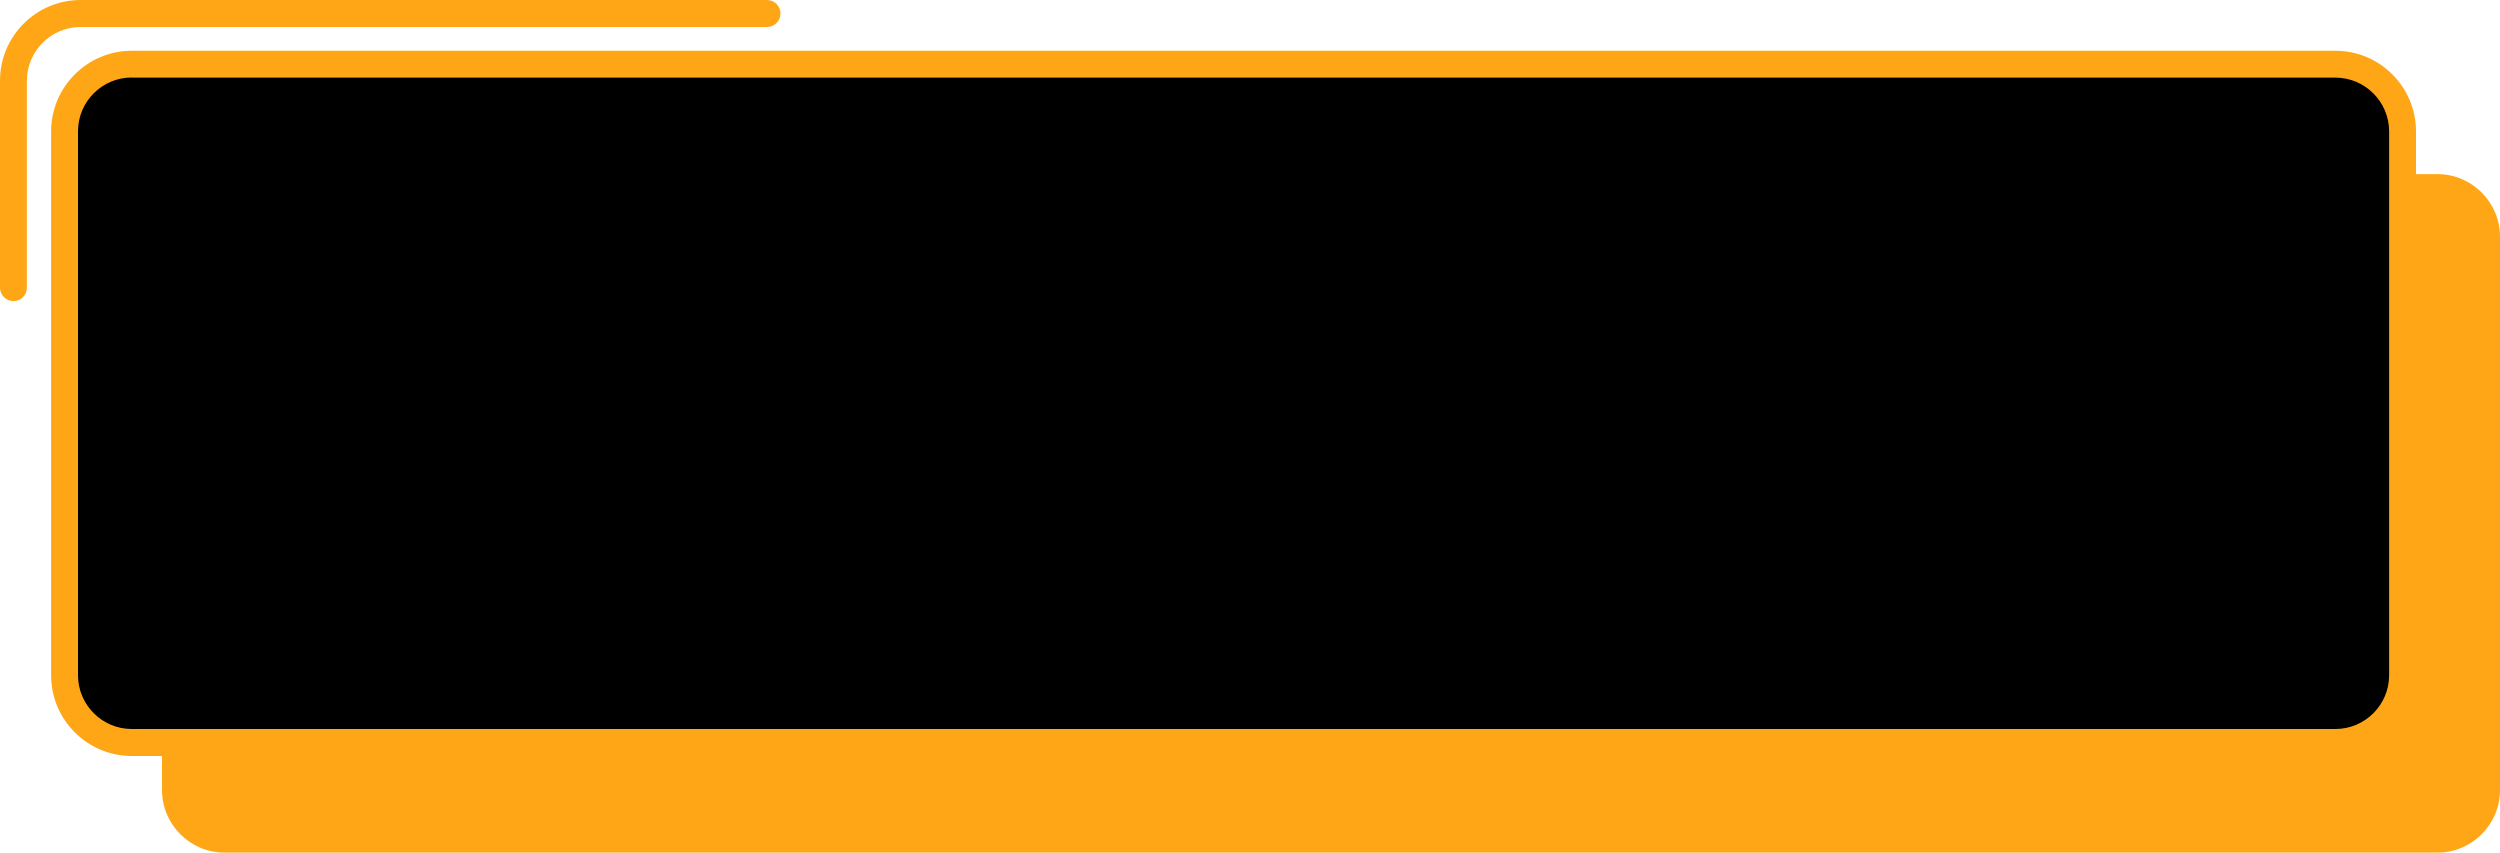
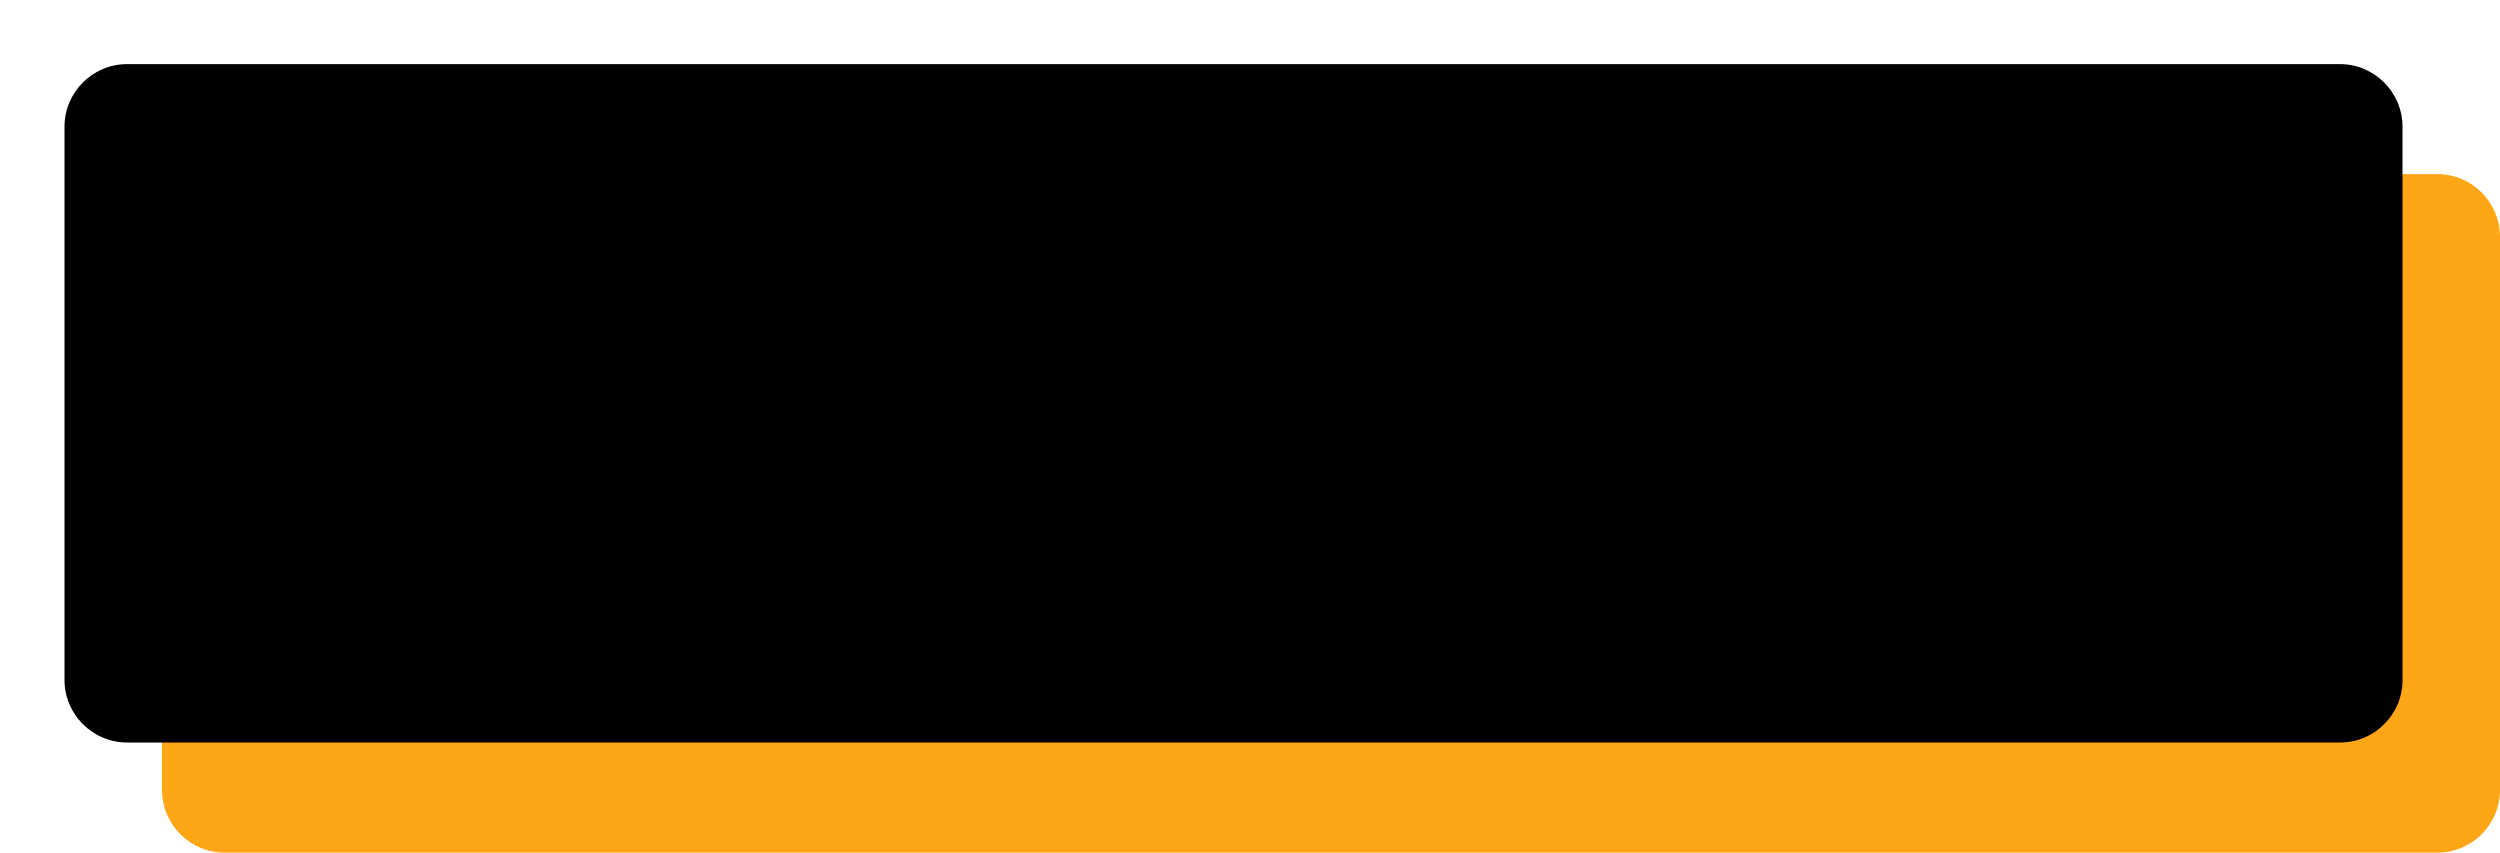
<svg xmlns="http://www.w3.org/2000/svg" fill="#000000" height="682.1" preserveAspectRatio="xMidYMid meet" version="1" viewBox="0.0 659.0 2000.0 682.1" width="2000" zoomAndPan="magnify">
  <g>
    <g id="change1_1">
      <path d="M1950,1341.1H179.6c-27.5,0-50-22.5-50-50V848.3c0-27.5,22.5-50,50-50H1950 c27.5,0,50,22.5,50,50v442.7C2000,1318.6,1977.5,1341.1,1950,1341.1z" fill="#ffa617" />
    </g>
    <g>
      <g id="change2_1">
        <path d="M1872.1,1253H101.6c-27.5,0-50-22.5-50-50V760.3c0-27.5,22.5-50,50-50h1770.4 c27.5,0,50,22.5,50,50V1203C1922.1,1230.5,1899.6,1253,1872.1,1253z" fill="#000000" />
      </g>
      <g id="change3_1">
-         <path d="M1868.3,1263.8H105.4c-35.6,0-64.5-29-64.5-64.5V764.1c0-35.6,29-64.5,64.5-64.5h1762.9 c35.6,0,64.5,29,64.5,64.5v435.2C1932.8,1234.8,1903.9,1263.8,1868.3,1263.8z M105.4,721c-23.7,0-43,19.3-43,43v435.2 c0,23.7,19.3,43,43,43h1762.9c23.7,0,43-19.3,43-43V764.1c0-23.7-19.3-43-43-43H105.4z" fill="#ffa617" />
-       </g>
+         </g>
    </g>
    <g id="change3_2">
-       <path d="M10.8,899.9c-5.9,0-10.8-4.8-10.8-10.8V723.5c0-35.6,29-64.5,64.5-64.5h549.1 c5.9,0,10.8,4.8,10.8,10.8c0,5.9-4.8,10.8-10.8,10.8H64.5c-23.7,0-43,19.3-43,43v165.6C21.5,895.1,16.7,899.9,10.8,899.9z" fill="#ffa617" />
-     </g>
+       </g>
  </g>
</svg>